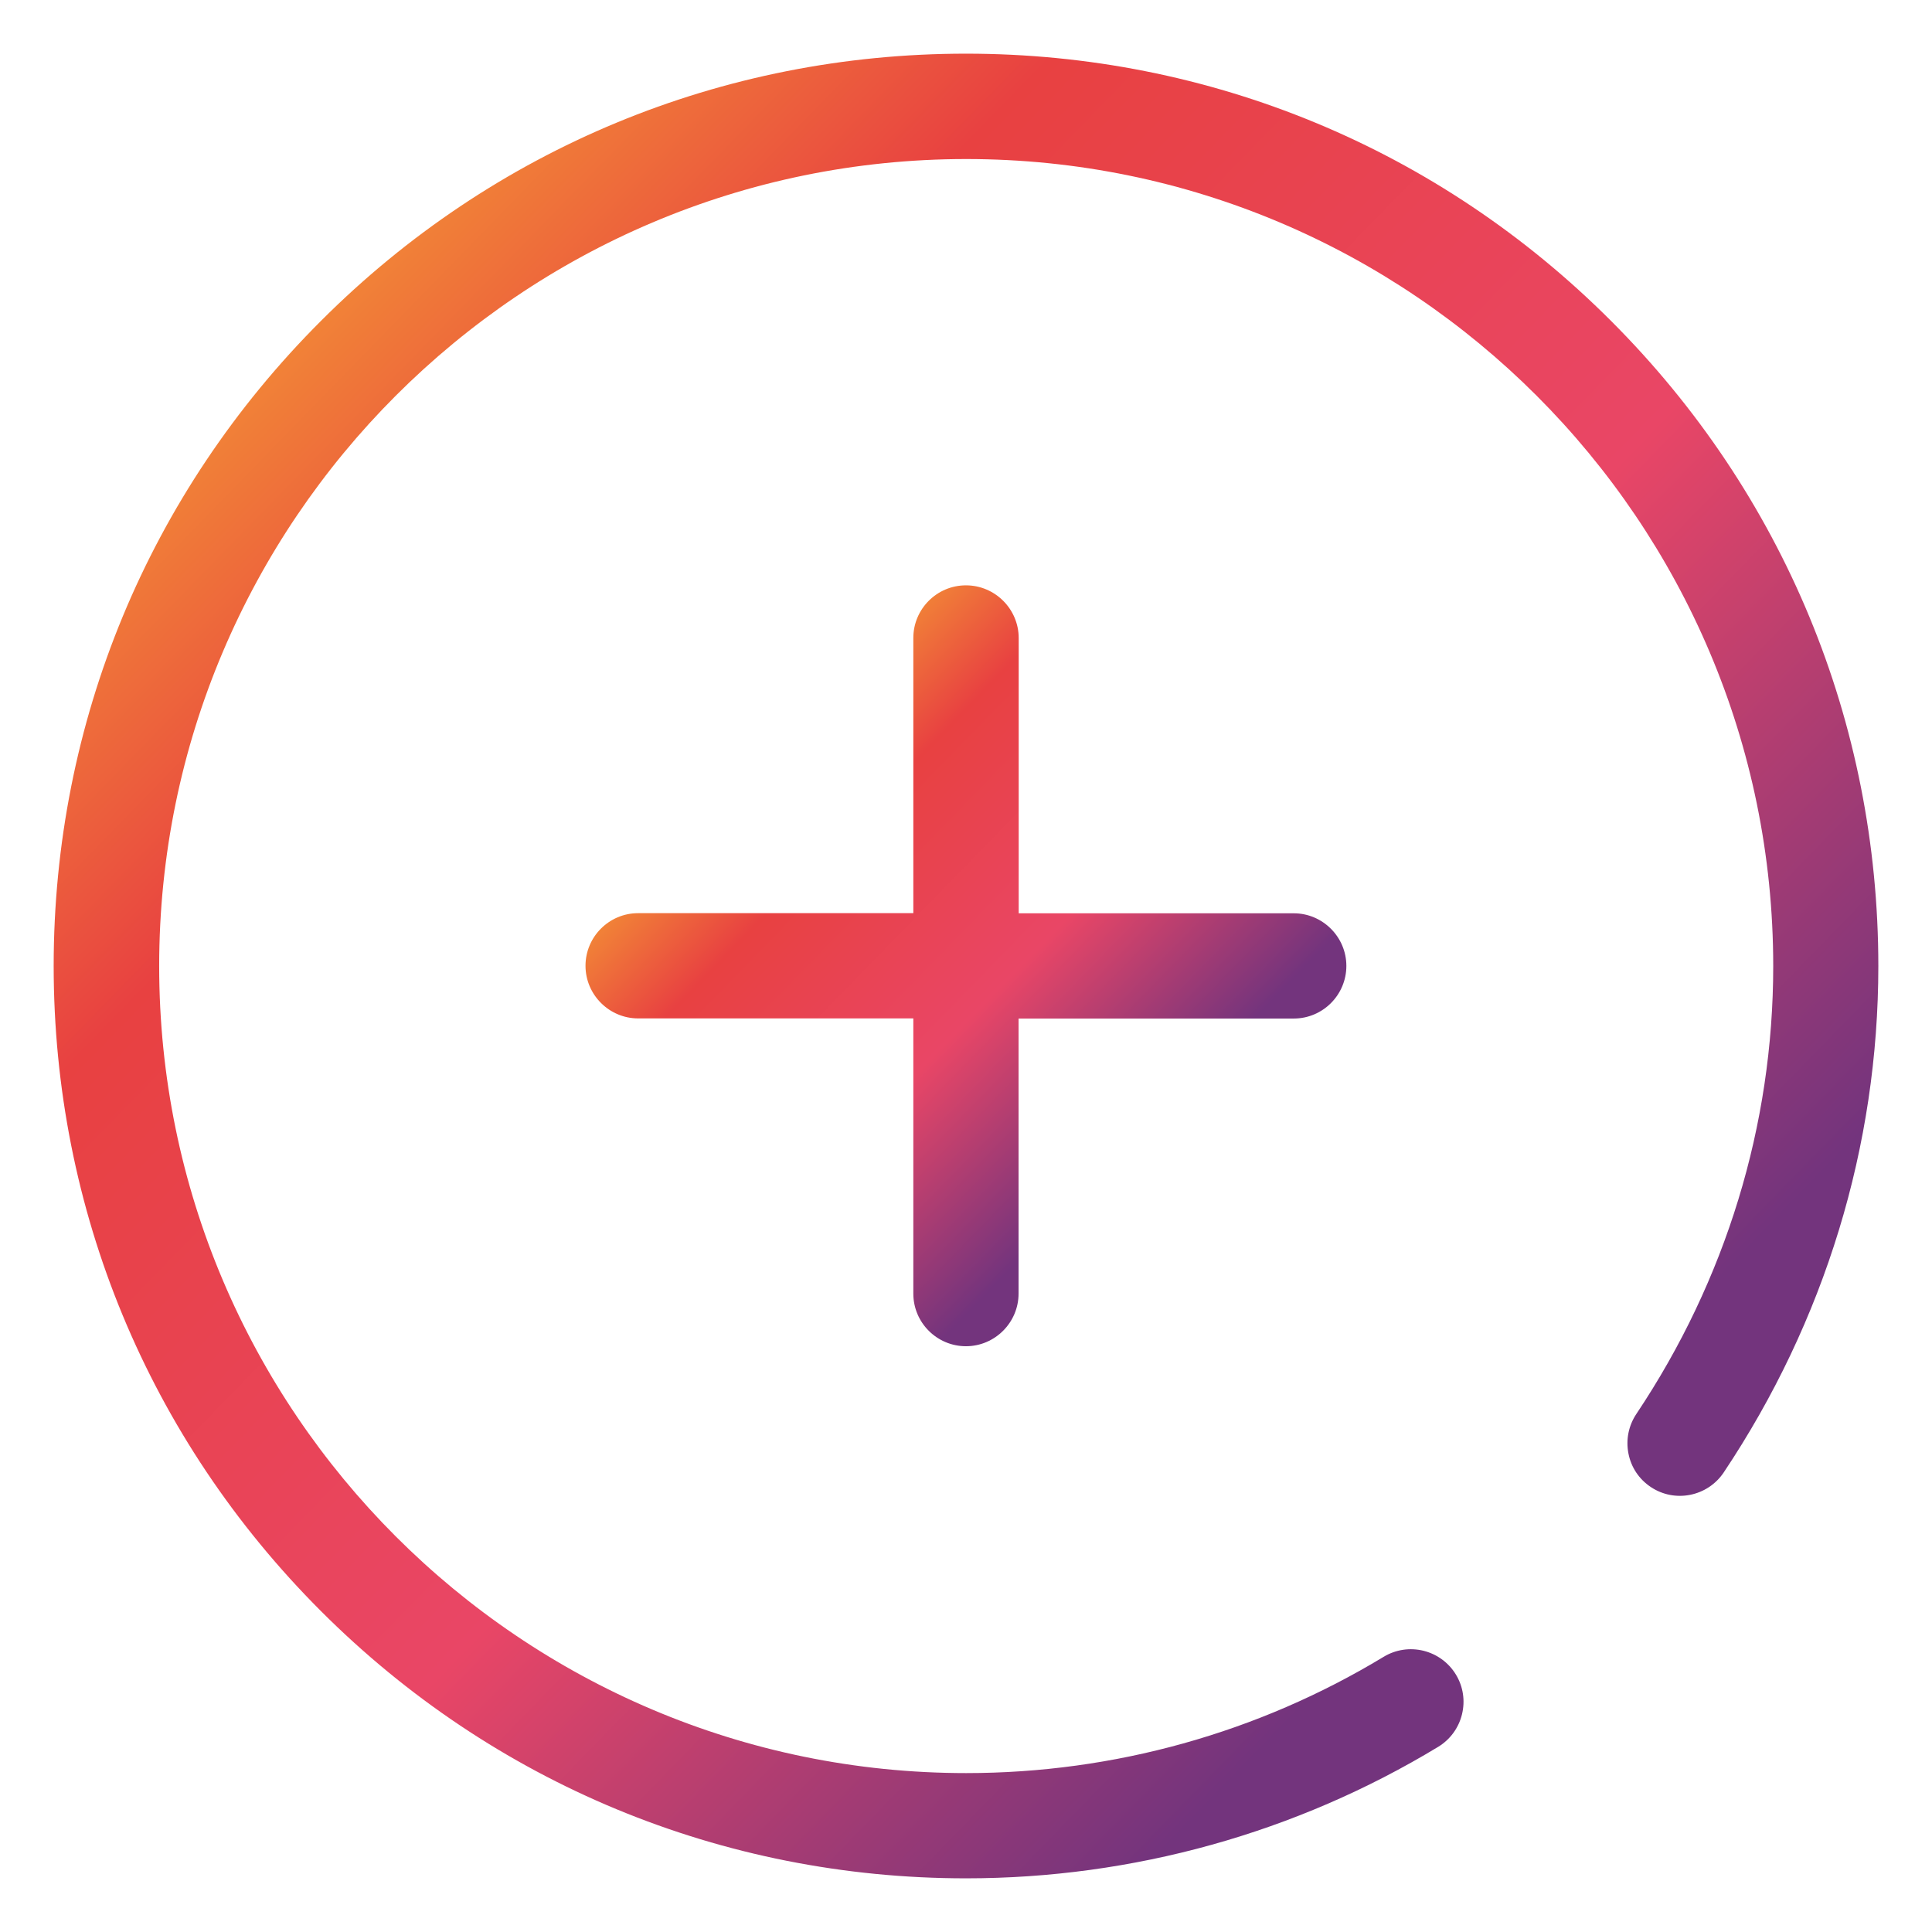
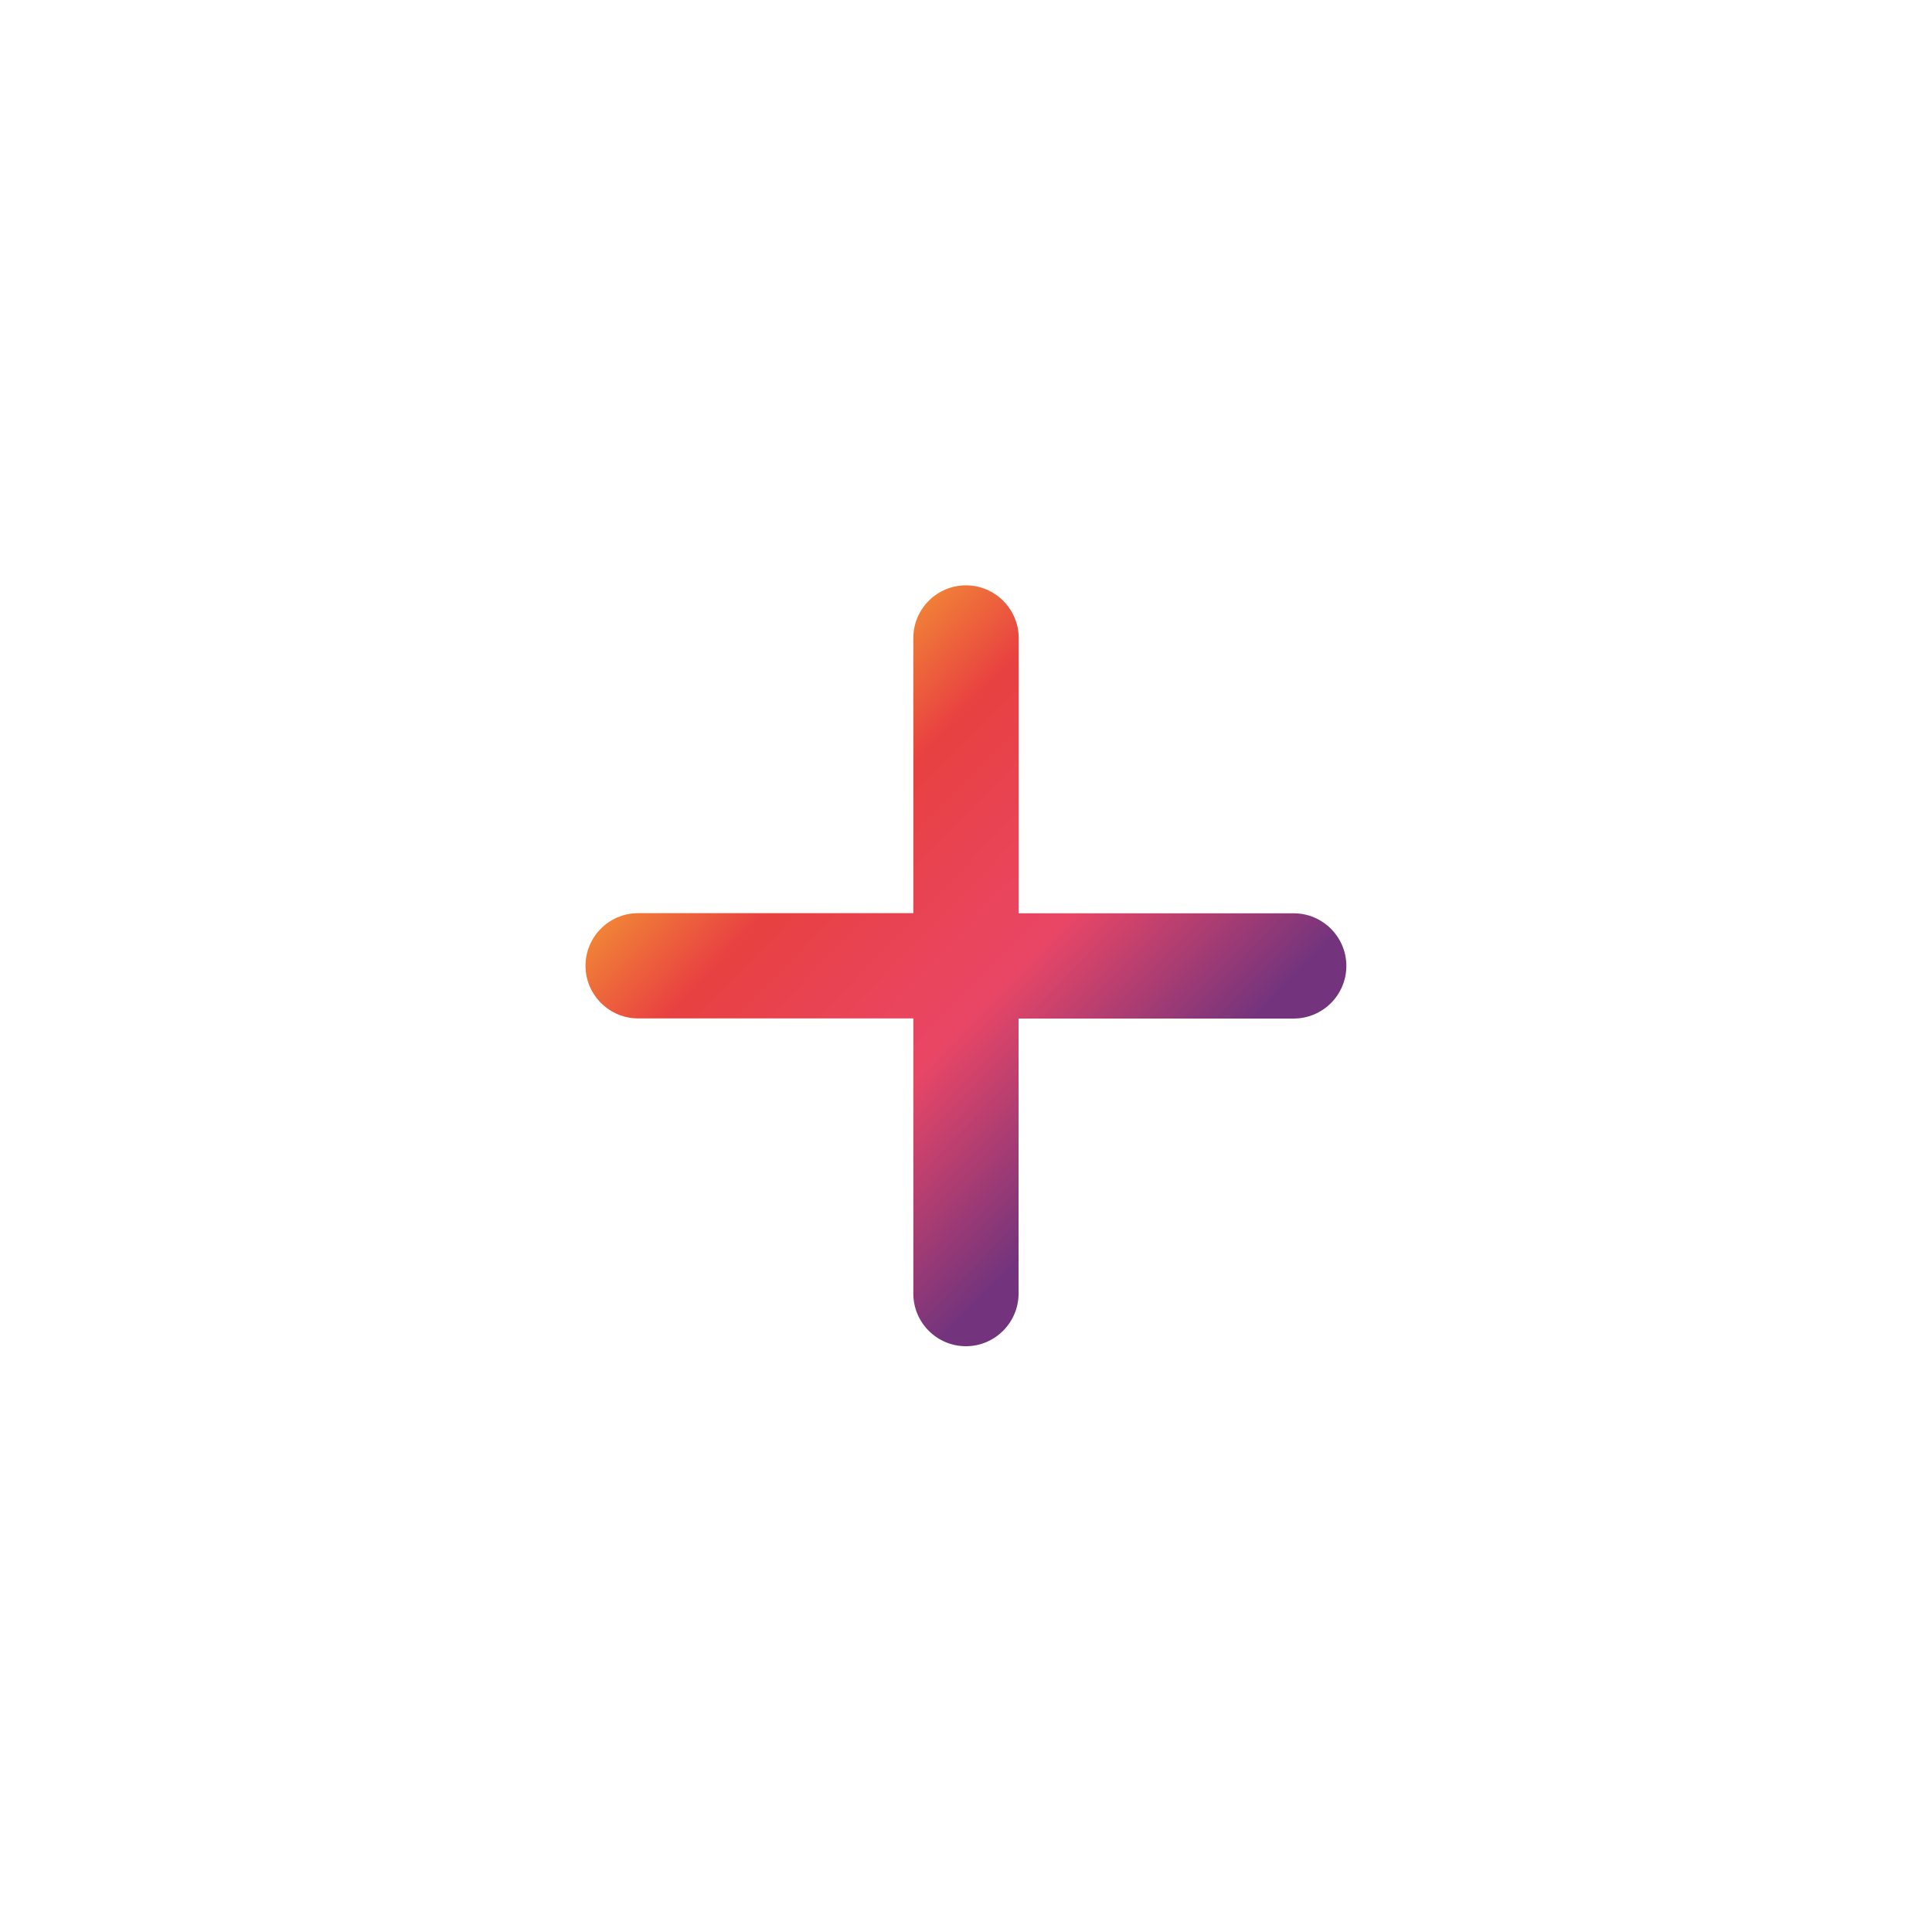
<svg xmlns="http://www.w3.org/2000/svg" width="72" height="72" viewBox="0 0 72 72" fill="none">
  <rect width="72" height="72" fill="white" />
-   <path d="M64.238 54.874C68.004 49.237 70 42.708 70 36.002C70 26.92 66.464 18.384 60.04 11.96C53.621 5.536 45.08 2 35.998 2C26.915 2 18.379 5.536 11.96 11.96C5.536 18.379 2 26.92 2 35.998C2 45.08 5.536 53.616 11.96 60.04C18.379 66.459 26.92 70 36.002 70C42.221 70 48.305 68.305 53.596 65.1C54.042 64.829 54.358 64.398 54.483 63.892C54.609 63.38 54.528 62.853 54.258 62.407C53.987 61.961 53.555 61.645 53.049 61.519C52.542 61.394 52.011 61.474 51.564 61.745C46.885 64.579 41.504 66.078 36.008 66.078C19.422 66.078 5.932 52.587 5.932 36.002C5.932 19.418 19.422 5.927 36.008 5.927C52.593 5.927 66.083 19.418 66.083 36.002C66.083 41.935 64.318 47.703 60.983 52.693C60.692 53.129 60.587 53.651 60.687 54.167C60.787 54.684 61.083 55.125 61.519 55.416C62.417 56.018 63.636 55.772 64.238 54.874Z" fill="url(#paint0_linear_592_15492)" />
  <path d="M35.998 21.814C34.914 21.814 34.037 22.697 34.037 23.775V34.031H23.781C22.698 34.031 21.82 34.914 21.82 35.992C21.82 37.07 22.703 37.953 23.781 37.953H34.037V48.209C34.037 49.292 34.919 50.17 35.998 50.17C37.076 50.17 37.959 49.287 37.959 48.209V37.958H48.214C49.298 37.958 50.175 37.075 50.175 35.997C50.175 34.919 49.293 34.036 48.214 34.036H37.964V23.78C37.964 22.697 37.081 21.814 35.998 21.814Z" fill="url(#paint1_linear_592_15492)" />
  <defs>
    <linearGradient id="paint0_linear_592_15492" x1="8.145" y1="8.878" x2="63.556" y2="62.831" gradientUnits="userSpaceOnUse">
      <stop offset="0.025" stop-color="#F39135" />
      <stop offset="0.227" stop-color="#E84141" />
      <stop offset="0.559" stop-color="#E94666" />
      <stop offset="0.868" stop-color="#73347D" />
    </linearGradient>
    <linearGradient id="paint1_linear_592_15492" x1="27.212" y1="27.44" x2="44.822" y2="44.587" gradientUnits="userSpaceOnUse">
      <stop offset="0.025" stop-color="#F39135" />
      <stop offset="0.227" stop-color="#E84141" />
      <stop offset="0.559" stop-color="#E94666" />
      <stop offset="0.868" stop-color="#73347D" />
    </linearGradient>
  </defs>
</svg>